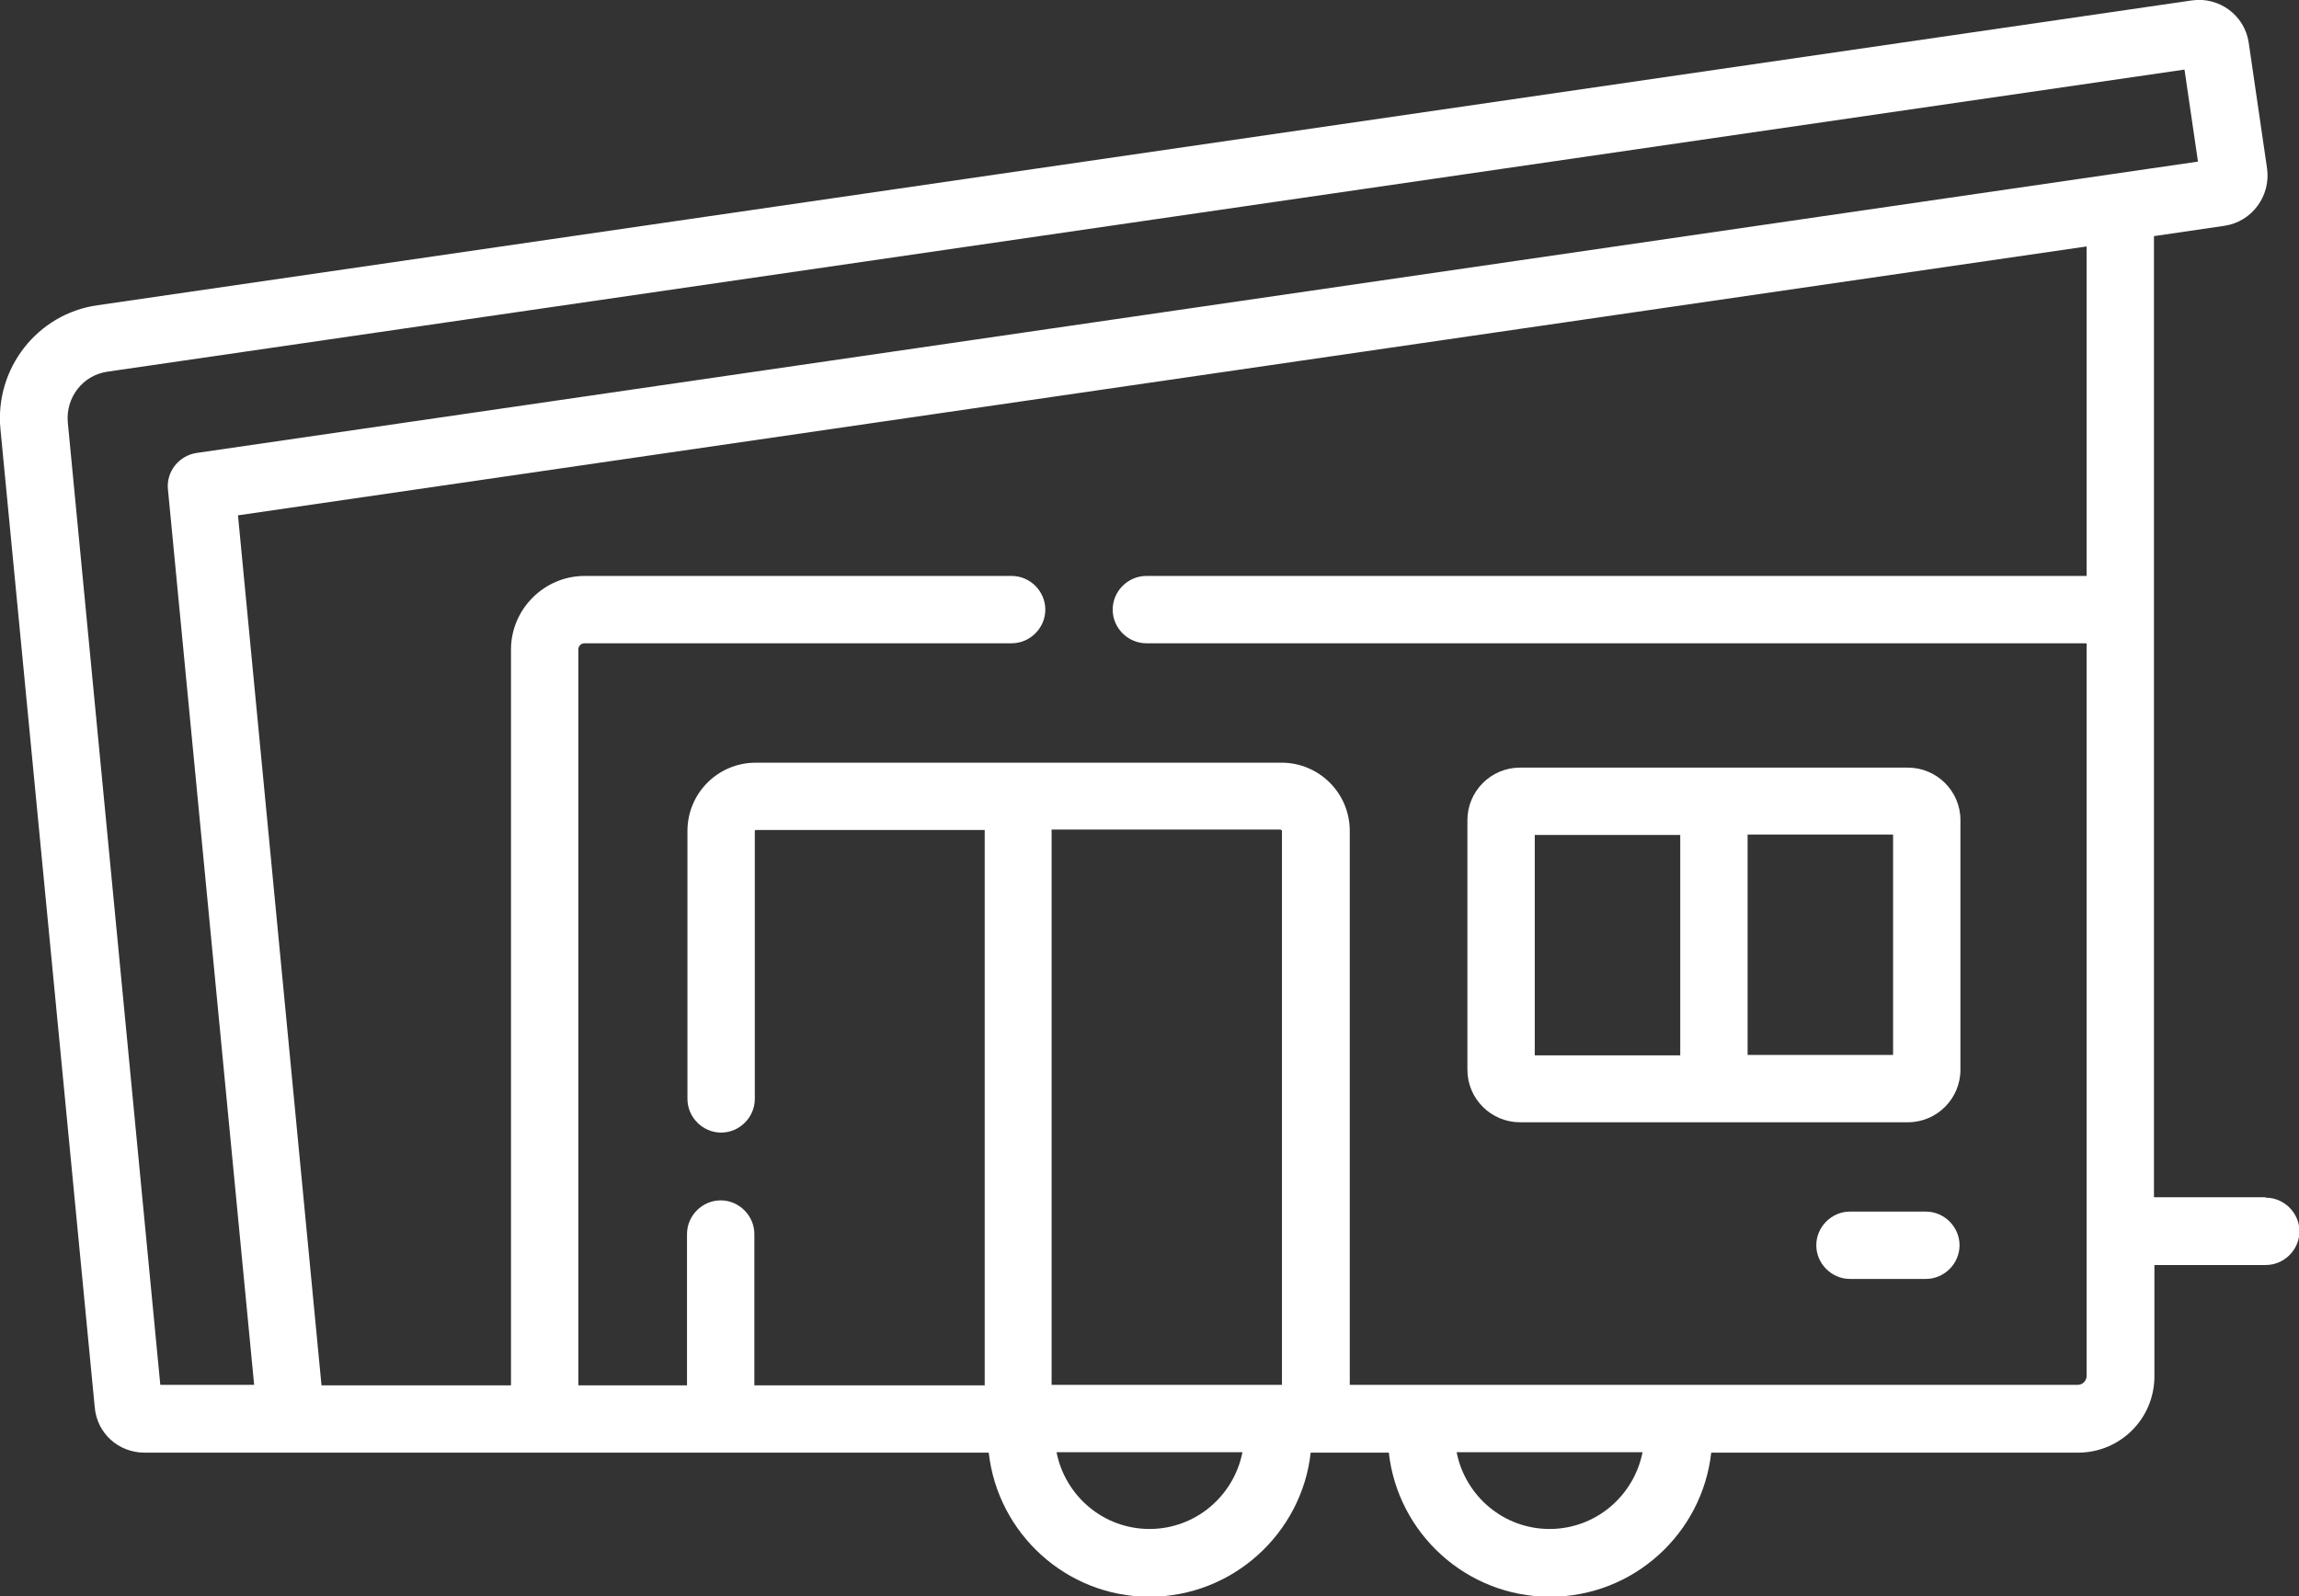
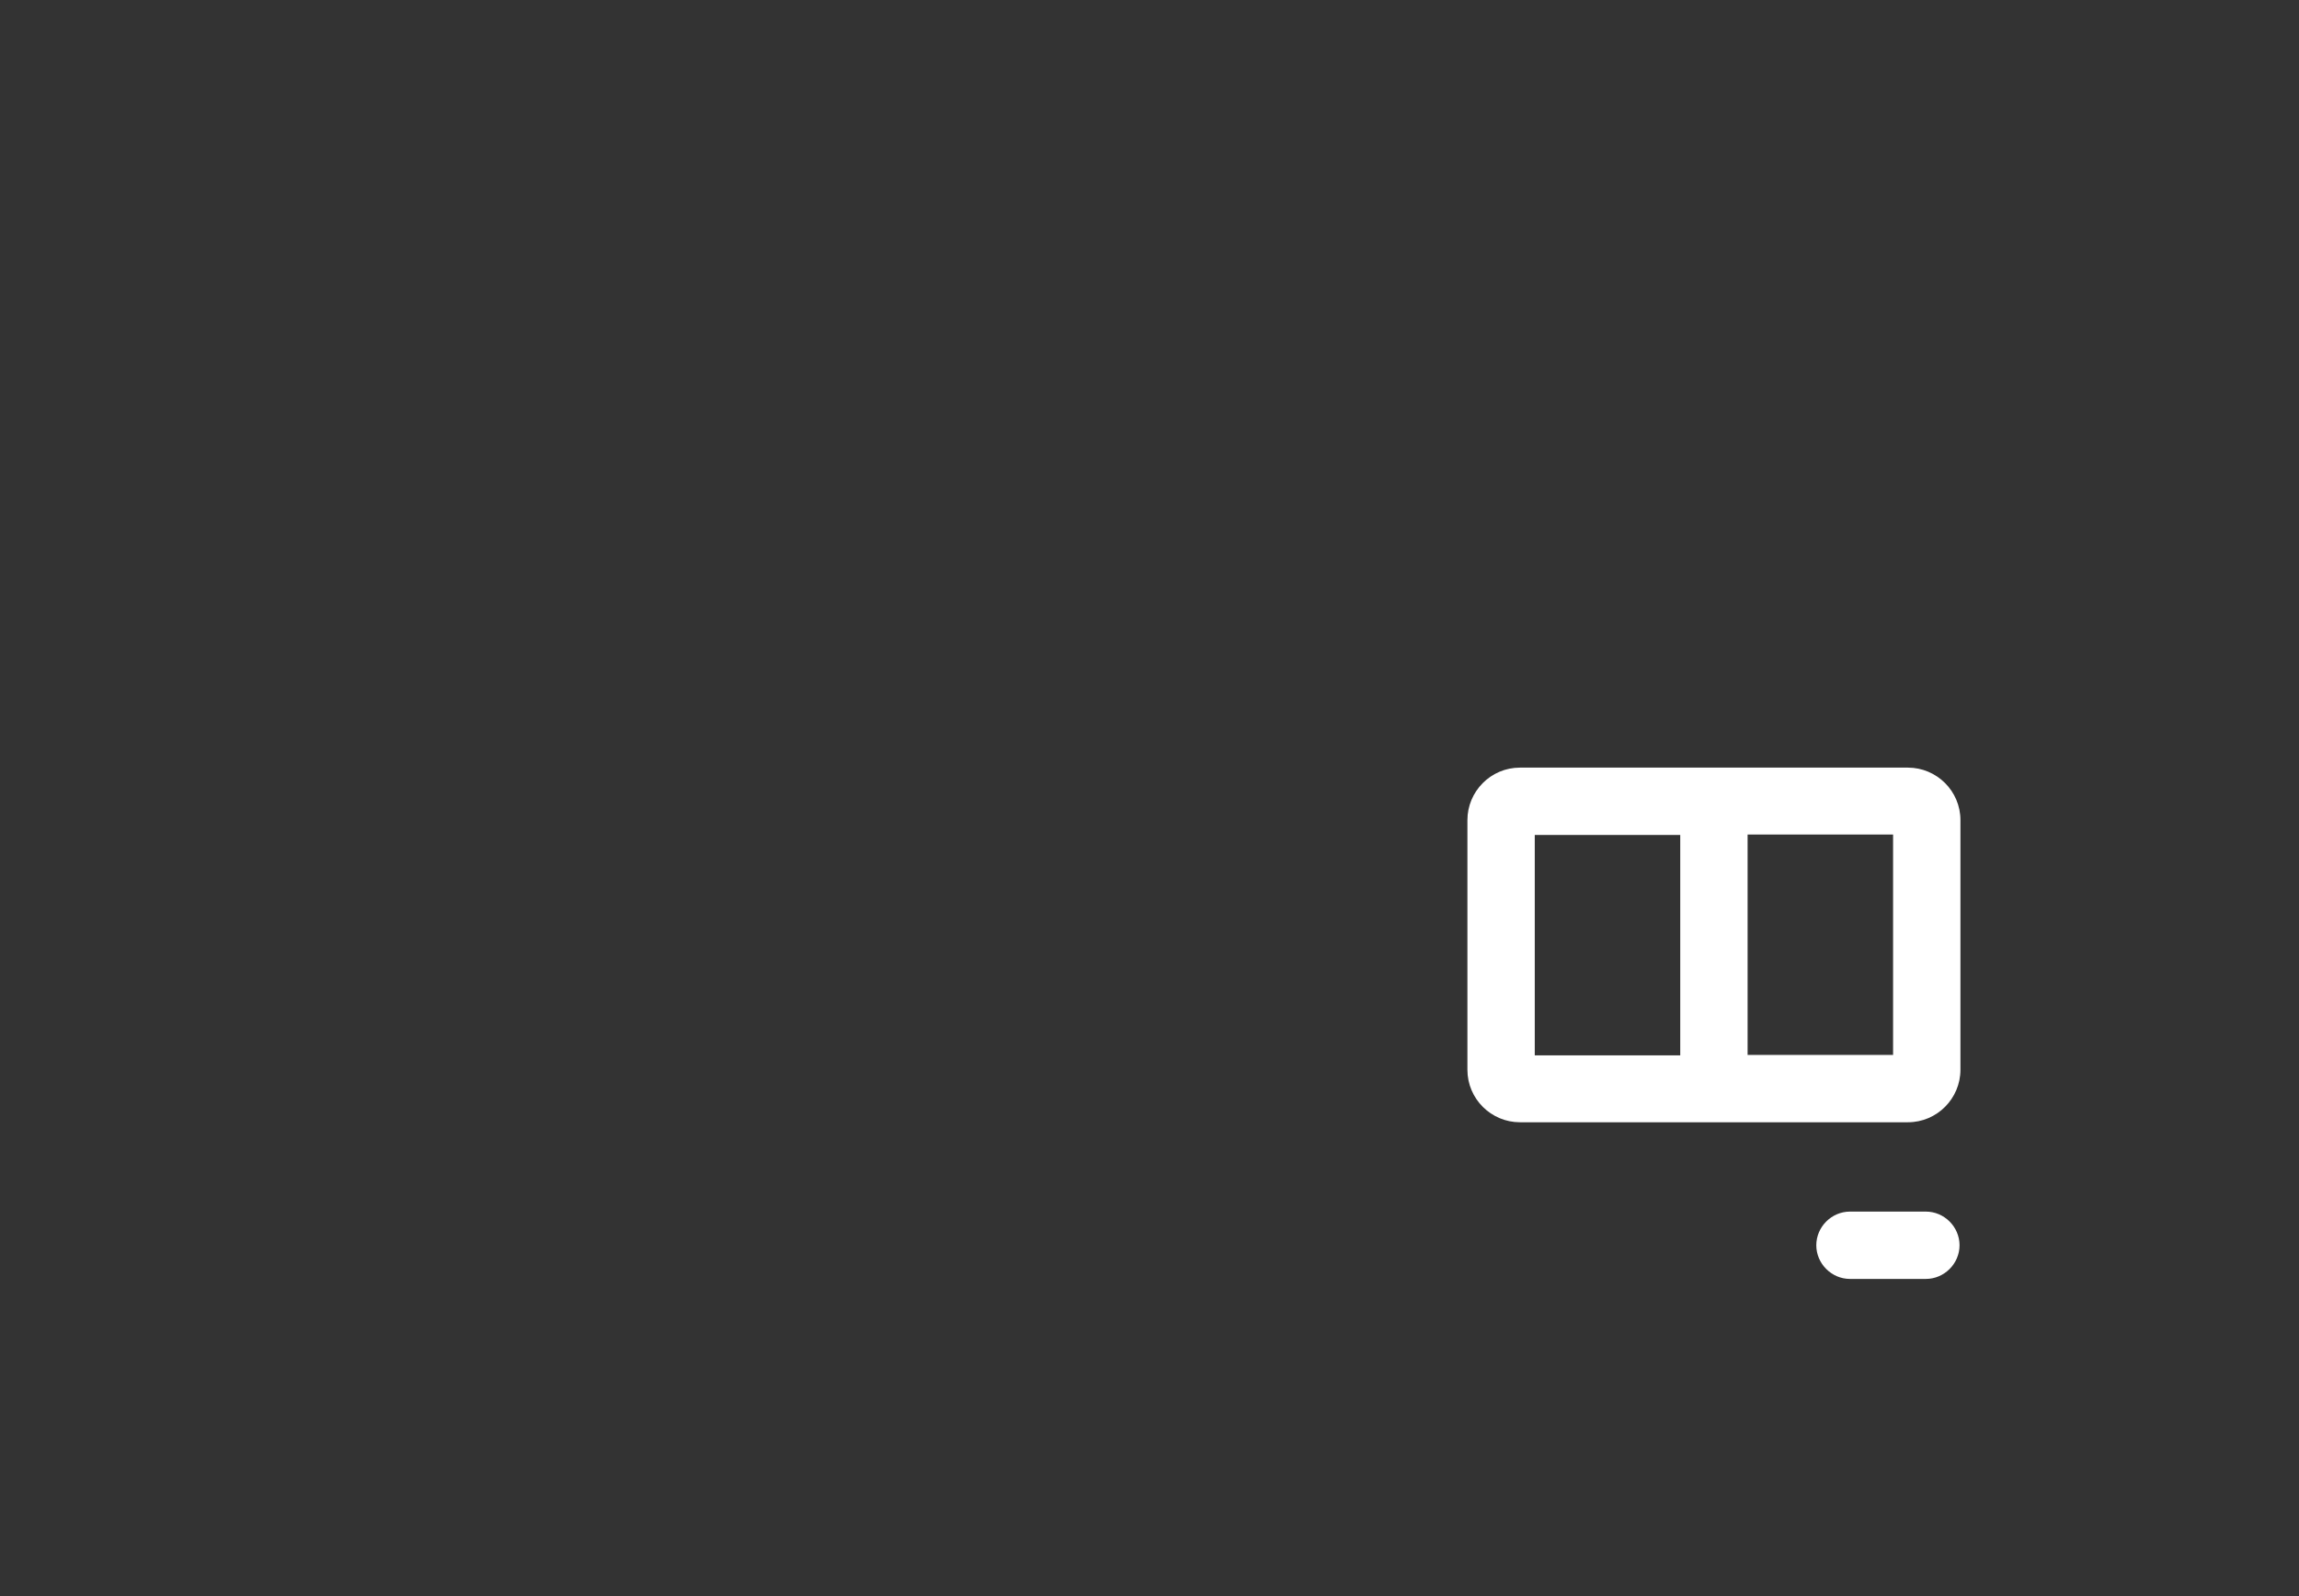
<svg xmlns="http://www.w3.org/2000/svg" id="Capa_1" data-name="Capa 1" viewBox="0 0 512 355.6">
  <rect x="0" y="0" width="512" height="355.6" fill="#333333" stroke="none" />
  <defs>
    <style> .cls-1 { fill: #fff; stroke-width: 0px; } </style>
  </defs>
  <path class="cls-1" d="M338.5,250h86.4c6.5,0,11.7-5.3,11.7-11.7v-55.6c0-6.5-5.3-11.7-11.7-11.7h-86.4c-6.5,0-11.7,5.3-11.7,11.7v55.6c0,6.5,5.3,11.7,11.7,11.7h0ZM421.6,235h-32.4v-49.1h32.4v49.1h0ZM341.8,186h32.4v49.1h-32.4v-49.1Z" />
-   <path class="cls-1" d="M428.9,269.9h-16.9c-4.1,0-7.5,3.4-7.5,7.5s3.4,7.5,7.5,7.5h16.9c4.1,0,7.5-3.4,7.5-7.5s-3.4-7.5-7.5-7.5Z" />
-   <path class="cls-1" d="M504.5,266.7h-24.8V52.6l15.7-2.3c6.1-.9,10.3-6.6,9.5-12.7l-4.1-28.1c-.9-6.1-6.6-10.3-12.7-9.4L21.7,68C8.3,69.9-1.2,82.1.1,95.6l21,217.9c.5,5.8,5.3,10.1,11.1,10.1h188c2,18,17.3,32.1,35.8,32.1s33.9-14.1,35.9-32.1h17.4c2,18,17.3,32.1,35.9,32.1s33.9-14.1,35.9-32.1h81.7c9.4,0,17-7.6,17-17v-24.8h24.8c4.1,0,7.5-3.4,7.5-7.5s-3.4-7.5-7.5-7.5h0ZM35.7,308.5L15.1,94.1c-.5-5.5,3.3-10.5,8.8-11.3L486.5,15.5l3,20.5L43.8,100.9c-4,.6-6.8,4.2-6.4,8.1l19.2,199.5h-20.9ZM285.3,184.9c.1,0,.2.1.2.2v123.4h-51.3v-123.7h51,0ZM256,340.6c-10.3,0-18.8-7.4-20.7-17.1h41.4c-1.9,9.7-10.4,17.1-20.7,17.1h0ZM345.1,340.6c-10.3,0-18.8-7.4-20.7-17.1h41.4c-1.9,9.7-10.4,17.1-20.7,17.1h0ZM464.7,306.5c0,1.1-.9,2-2,2h-162.1v-123.4c0-8.4-6.8-15.2-15.2-15.2h-117.1c-8.4,0-15.2,6.8-15.2,15.2v59.7c0,4.1,3.4,7.5,7.5,7.5s7.5-3.4,7.5-7.5v-59.7c0-.1.1-.2.2-.2h51v123.7h-51.3v-33.7c0-4.1-3.4-7.5-7.5-7.5s-7.5,3.4-7.5,7.5v33.7h-24.2v-163.9c0-.8.6-1.4,1.4-1.4h95.1c4.1,0,7.5-3.4,7.5-7.5s-3.4-7.5-7.5-7.5h-95.1c-9,0-16.4,7.4-16.4,16.4v163.9h-42.2l-18.6-193.8,411.7-59.9v73.4h-209.4c-4.1,0-7.5,3.4-7.5,7.5s3.4,7.5,7.5,7.5h209.4v163.3h0Z" />
+   <path class="cls-1" d="M428.9,269.9h-16.9c-4.1,0-7.5,3.4-7.5,7.5s3.4,7.5,7.5,7.5h16.9c4.1,0,7.5-3.4,7.5-7.5s-3.4-7.5-7.5-7.5" />
</svg>